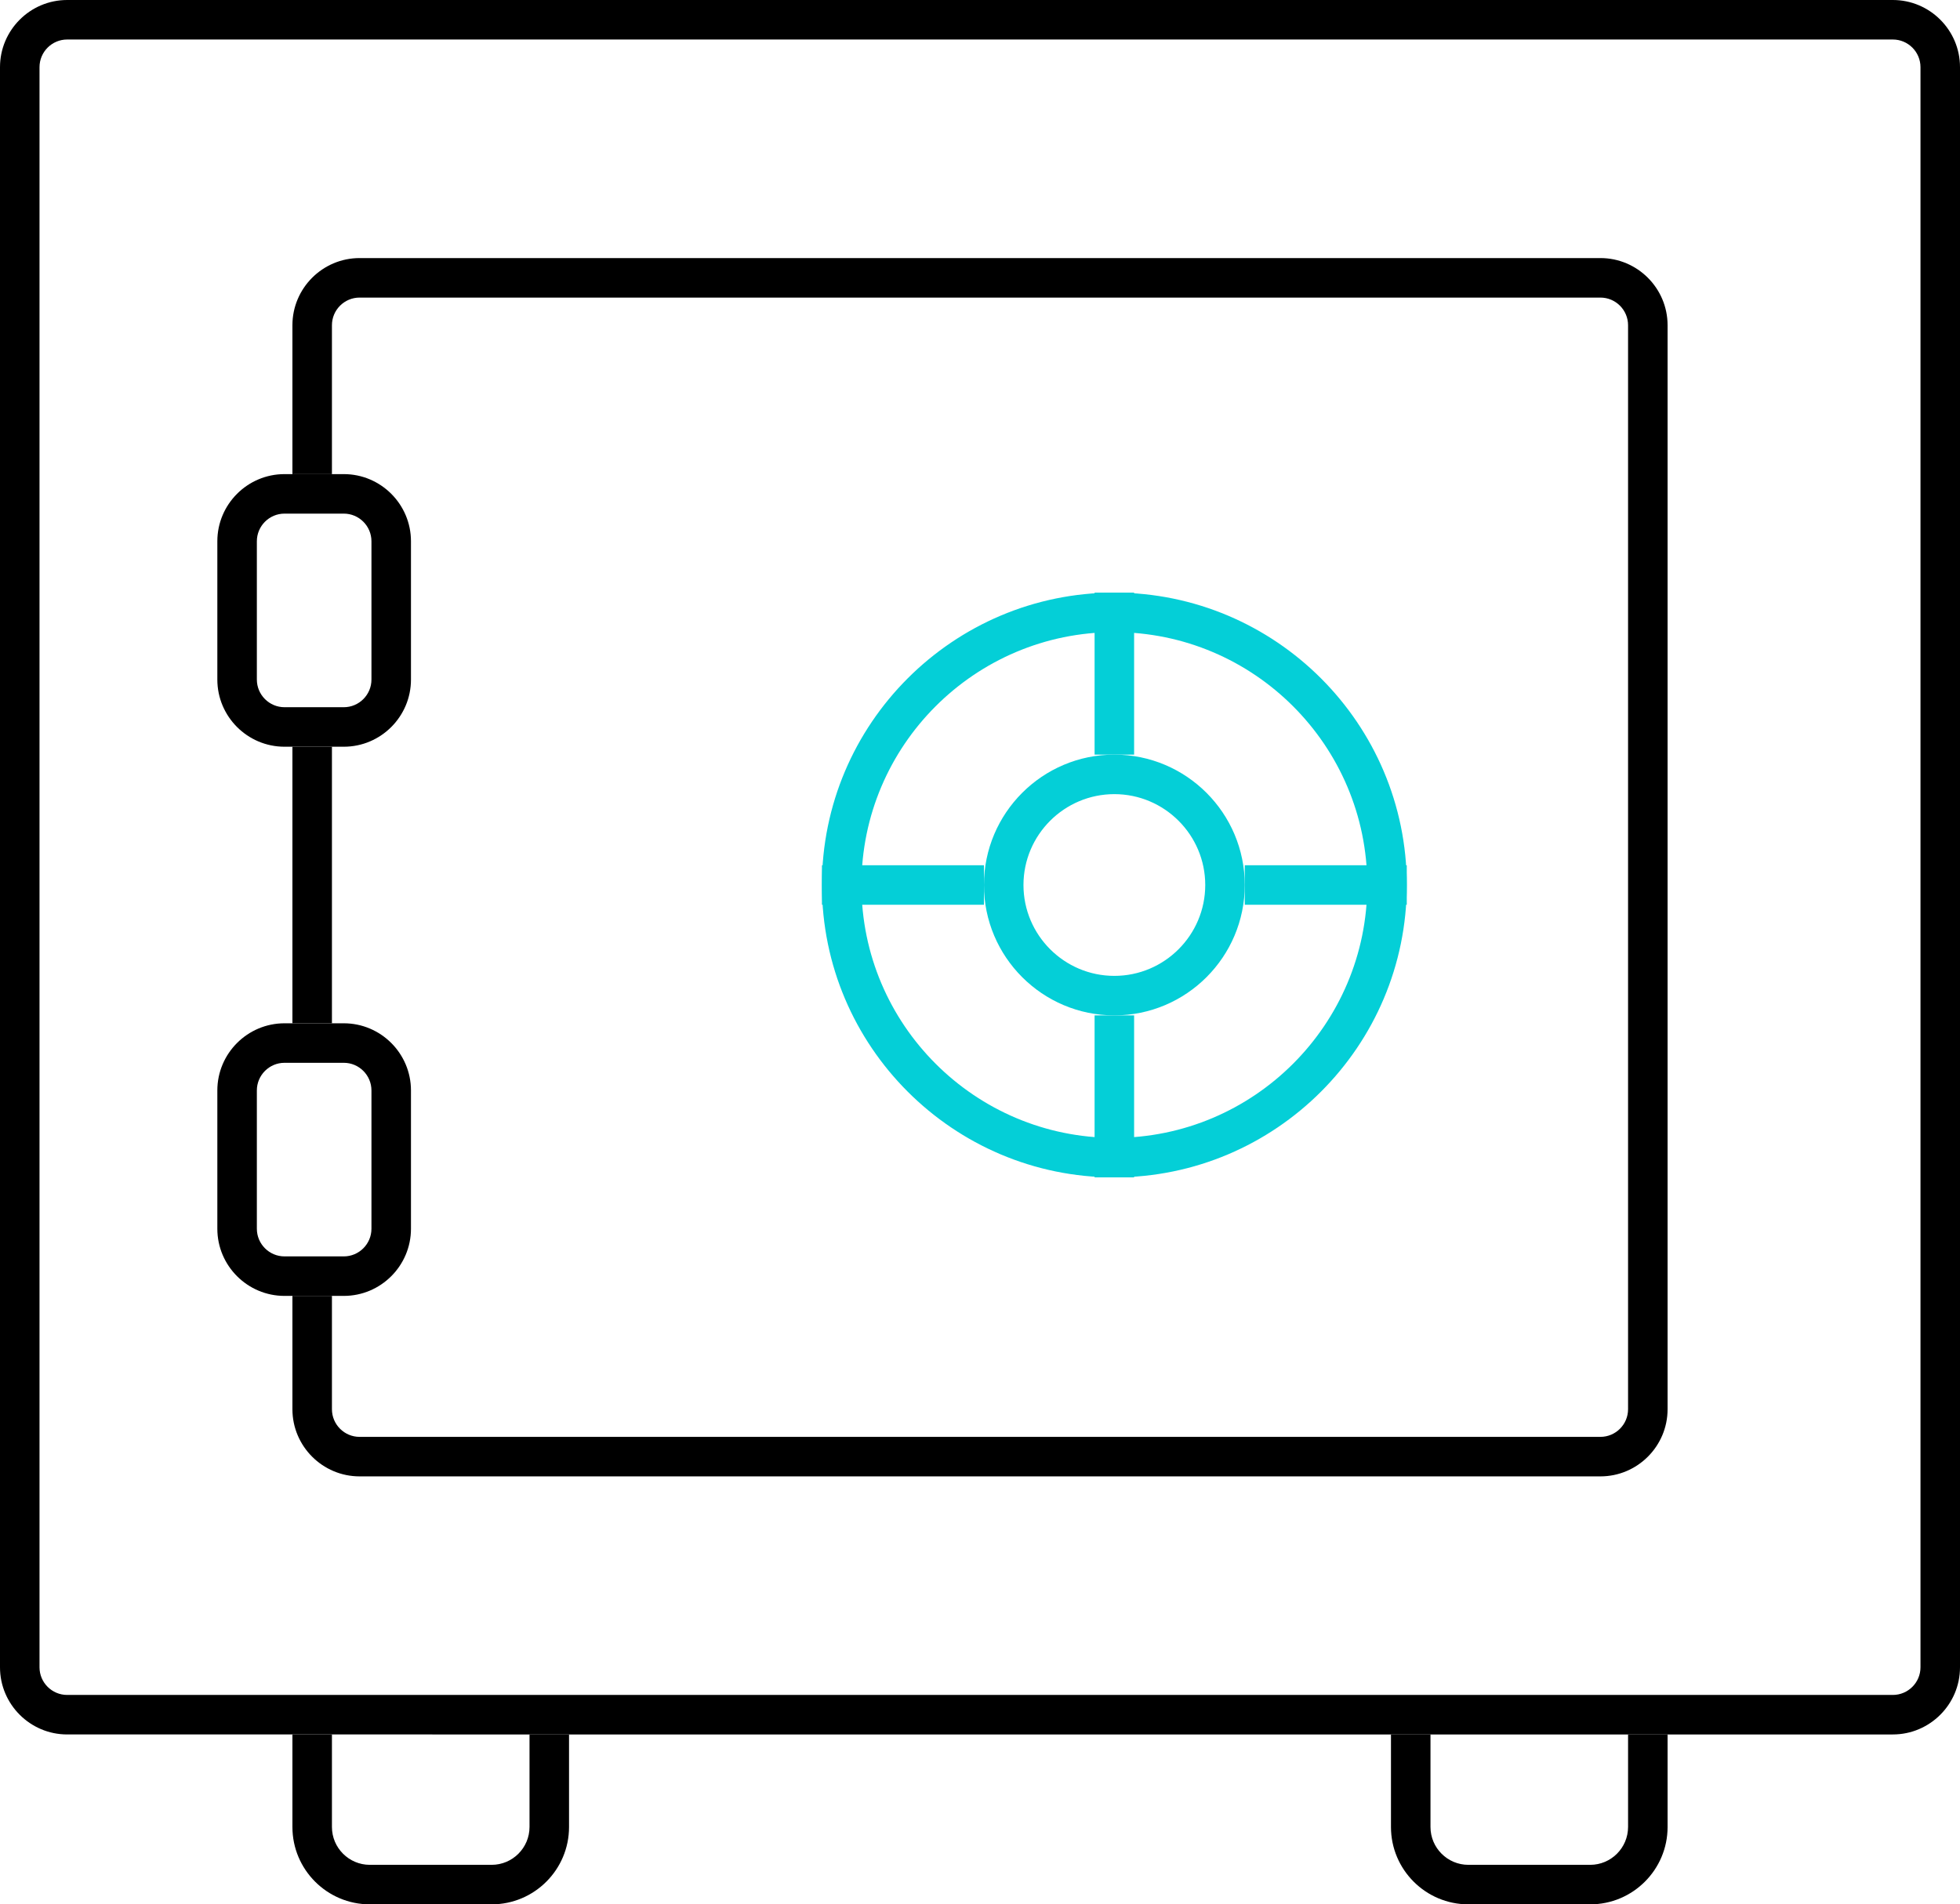
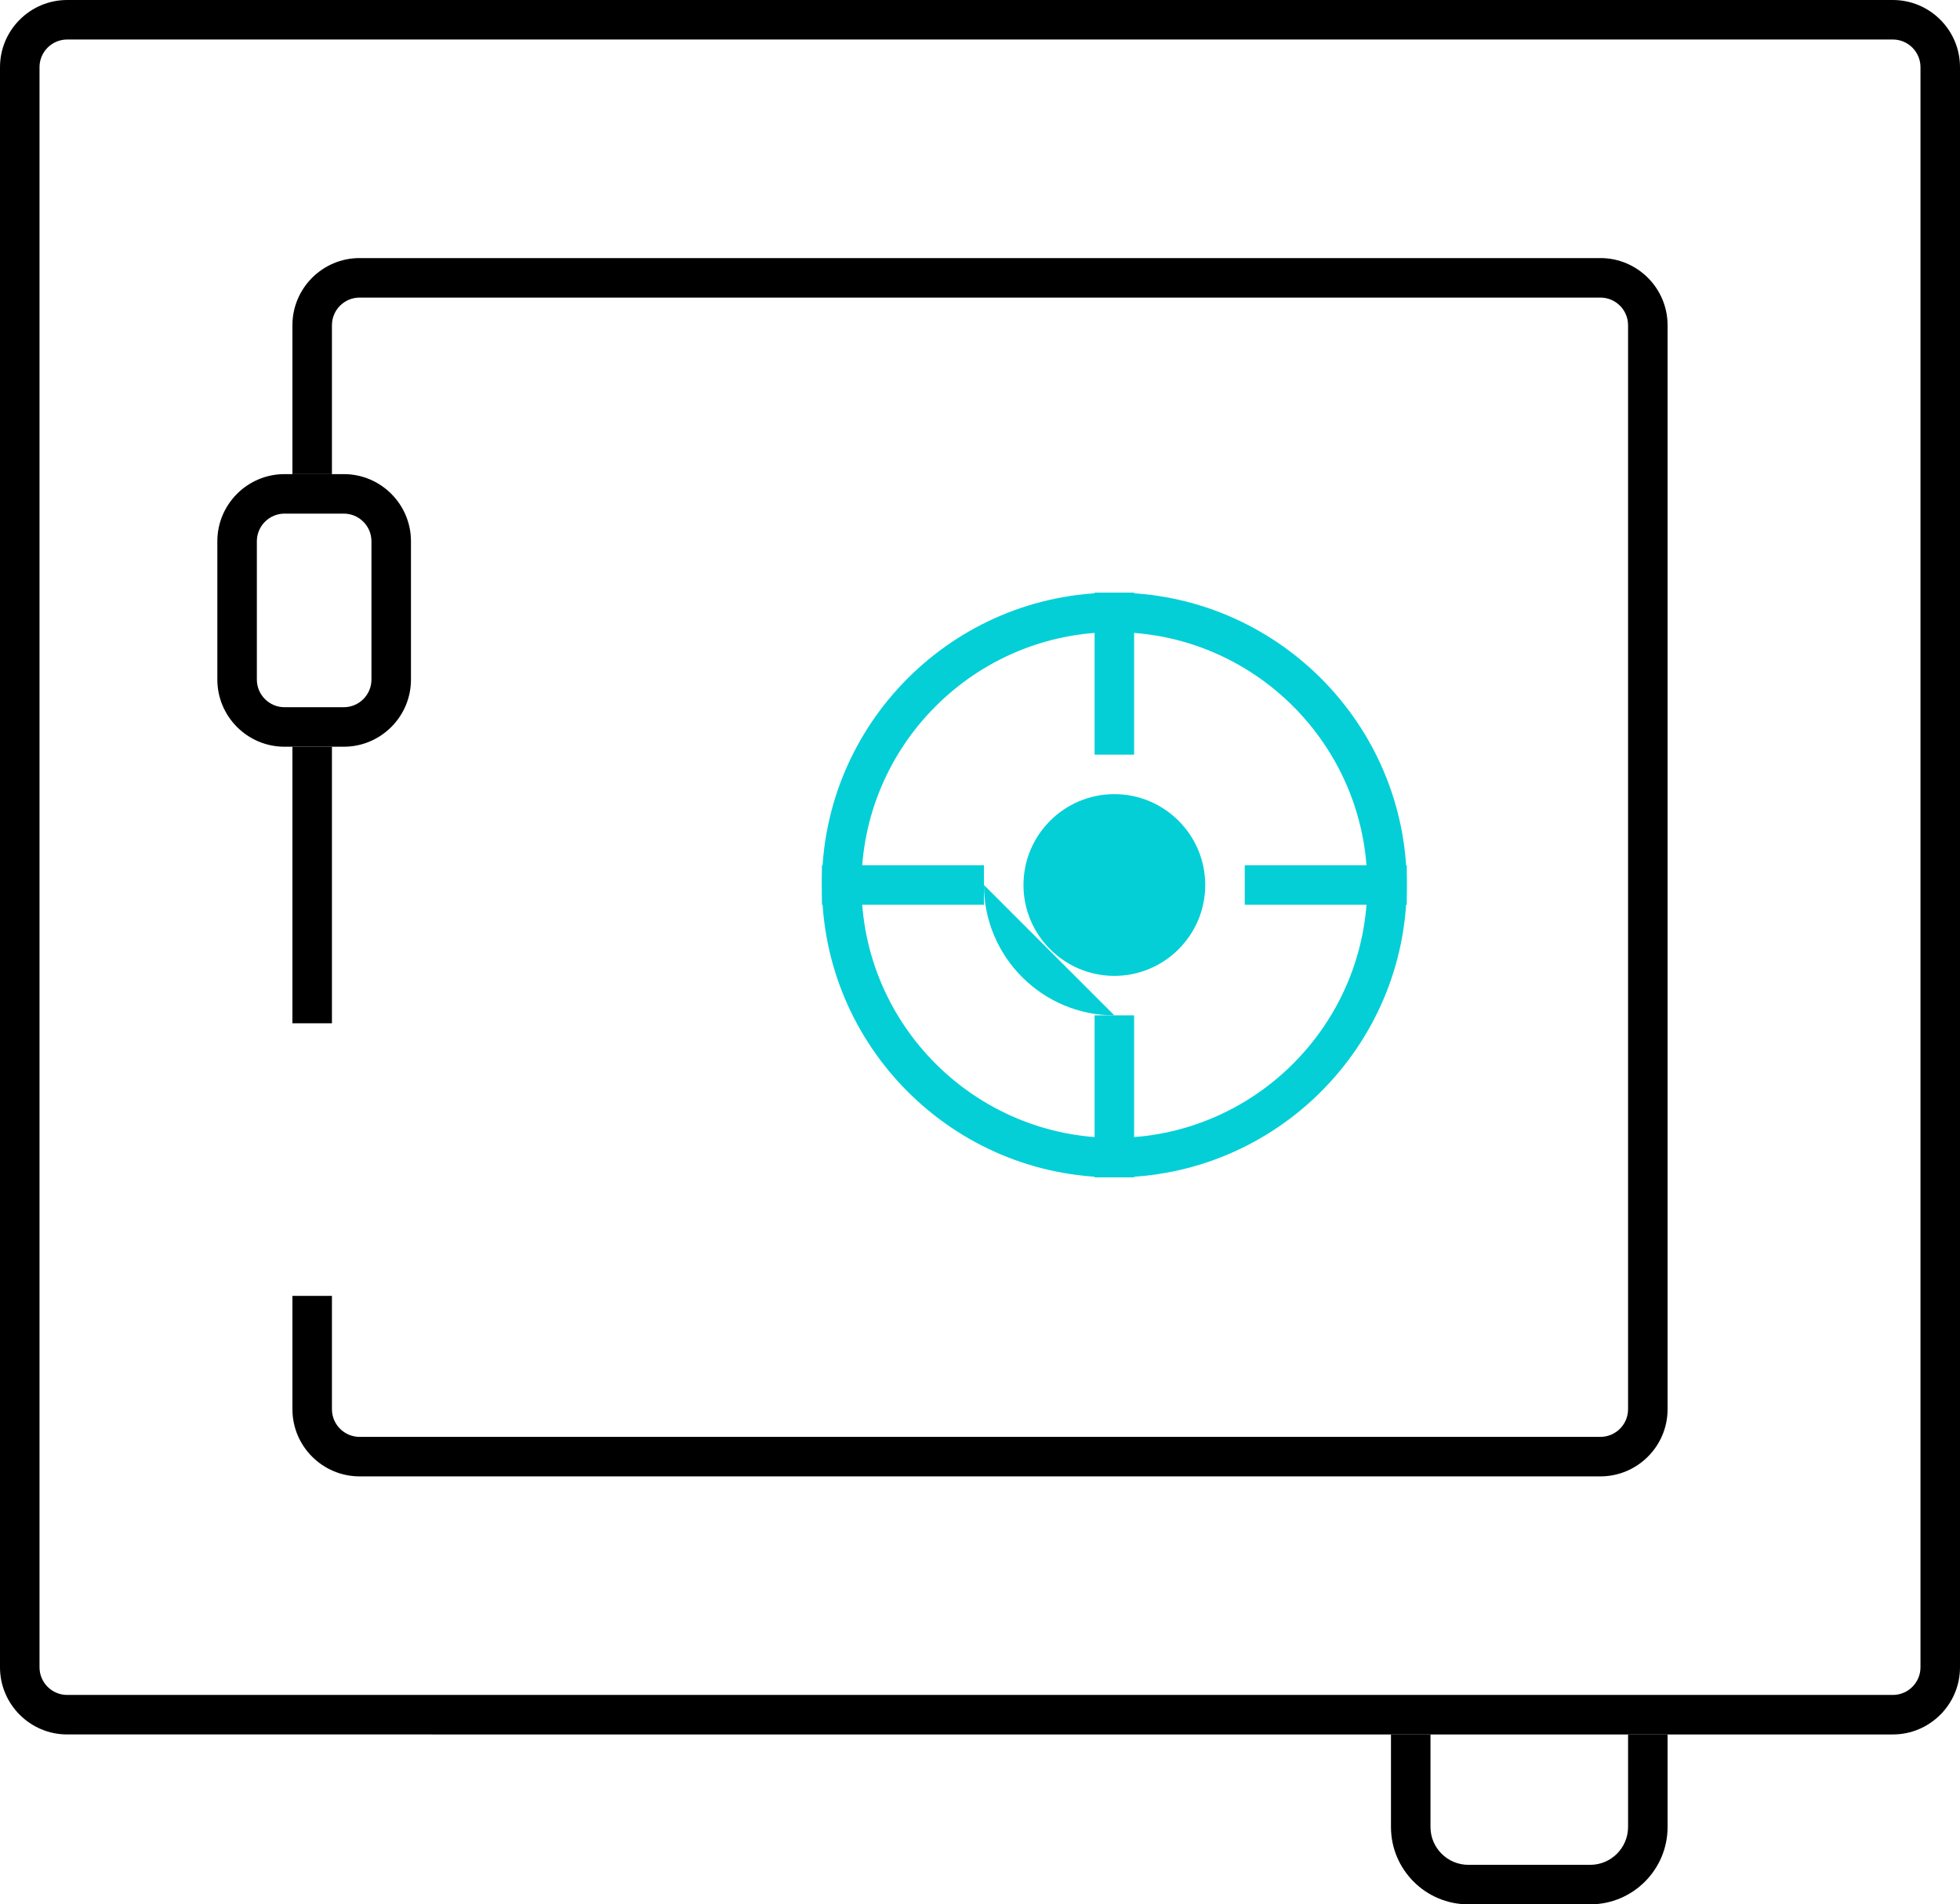
<svg xmlns="http://www.w3.org/2000/svg" id="Laag_2" viewBox="0 0 496 482">
  <defs>
    <style>.cls-1{fill:none;}.cls-2{fill:#04cfd7;}</style>
  </defs>
  <g id="Laag_1-2">
    <g>
      <g>
        <path class="cls-2" d="M282,298c-40.8,0-74-33.2-74-74s33.2-74,74-74,74,33.2,74,74-33.2,74-74,74Zm0-138c-35.29,0-64,28.71-64,64s28.71,64,64,64,64-28.71,64-64-28.71-64-64-64Z" />
-         <path class="cls-2" d="M282,257c-18.2,0-33-14.8-33-33s14.8-33,33-33,33,14.8,33,33-14.8,33-33,33Zm0-56c-12.68,0-23,10.32-23,23s10.32,23,23,23,23-10.32,23-23-10.32-23-23-23Z" />
+         <path class="cls-2" d="M282,257c-18.2,0-33-14.8-33-33Zm0-56c-12.68,0-23,10.32-23,23s10.32,23,23,23,23-10.32,23-23-10.32-23-23-23Z" />
      </g>
      <g>
-         <path class="cls-1" d="M93.58,472h30.84c5.28,0,9.58-4.3,9.58-9.58v-23.42h-50v23.42c0,5.28,4.3,9.58,9.58,9.58Z" />
        <path class="cls-1" d="M371.58,472h30.84c5.28,0,9.58-4.3,9.58-9.58v-23.42h-50v23.42c0,5.28,4.3,9.58,9.58,9.58Z" />
        <path d="M412,462.42c0,5.28-4.3,9.58-9.58,9.58h-30.84c-5.28,0-9.58-4.3-9.58-9.58v-23.42h-10v23.42c0,10.8,8.78,19.58,19.58,19.58h30.84c10.8,0,19.58-8.78,19.58-19.58v-23.42h-10v23.42Z" />
-         <path d="M134,462.42c0,5.28-4.3,9.58-9.58,9.58h-30.84c-5.28,0-9.58-4.3-9.58-9.58v-23.42h-10v23.42c0,10.8,8.78,19.58,19.58,19.58h30.84c10.8,0,19.58-8.78,19.58-19.58v-23.42h-10v23.42Z" />
        <path d="M479,0H17C7.63,0,0,7.63,0,17V422c0,9.37,7.63,17,17,17H479c9.37,0,17-7.63,17-17V17c0-9.37-7.63-17-17-17Zm7,422c0,3.86-3.14,7-7,7H17c-3.86,0-7-3.14-7-7V17c0-3.86,3.14-7,7-7H479c3.86,0,7,3.14,7,7V422Z" />
      </g>
      <g>
        <path class="cls-1" d="M72,130c-3.86,0-7,3.14-7,7v35c0,3.86,3.14,7,7,7h2v-49h-2Z" />
        <path class="cls-1" d="M87,179c3.86,0,7-3.14,7-7v-35c0-3.86-3.14-7-7-7h-3v49h3Z" />
        <path class="cls-1" d="M104,137v35c0,9.37-7.63,17-17,17h-3v70h3c9.37,0,17,7.63,17,17v35c0,9.37-7.63,17-17,17h-3v28.68c0,3.86,3.14,7,7,7H405c3.86,0,7-3.14,7-7V82.32c0-3.86-3.14-7-7-7H91c-3.86,0-7,3.14-7,7v37.68h3c9.37,0,17,7.63,17,17Z" />
        <path class="cls-1" d="M87,318c3.86,0,7-3.14,7-7v-35c0-3.86-3.14-7-7-7h-15c-3.86,0-7,3.14-7,7v35c0,3.86,3.14,7,7,7h15Z" />
        <rect x="74" y="189" width="10" height="70" />
        <path d="M405,65.32H91c-9.37,0-17,7.63-17,17v37.68h10v-37.68c0-3.86,3.14-7,7-7H405c3.86,0,7,3.14,7,7V356.68c0,3.86-3.14,7-7,7H91c-3.86,0-7-3.14-7-7v-28.68h-10v28.68c0,9.37,7.63,17,17,17H405c9.37,0,17-7.63,17-17V82.32c0-9.37-7.63-17-17-17Z" />
-         <path d="M87,328c9.37,0,17-7.63,17-17v-35c0-9.37-7.63-17-17-17h-15c-9.37,0-17,7.63-17,17v35c0,9.37,7.63,17,17,17h15Zm-15-10c-3.86,0-7-3.14-7-7v-35c0-3.86,3.14-7,7-7h15c3.86,0,7,3.14,7,7v35c0,3.86-3.14,7-7,7h-15Z" />
        <path d="M87,189c9.37,0,17-7.63,17-17v-35c0-9.37-7.63-17-17-17h-15c-9.37,0-17,7.63-17,17v35c0,9.37,7.63,17,17,17h15Zm-15-10c-3.86,0-7-3.14-7-7v-35c0-3.86,3.14-7,7-7h15c3.86,0,7,3.14,7,7v35c0,3.86-3.14,7-7,7h-15Z" />
      </g>
      <rect class="cls-2" x="277" y="150" width="10" height="41" />
      <rect class="cls-2" x="277" y="257" width="10" height="41" />
      <rect class="cls-2" x="208" y="219" width="41" height="10" />
      <rect class="cls-2" x="315" y="219" width="41" height="10" />
    </g>
  </g>
</svg>